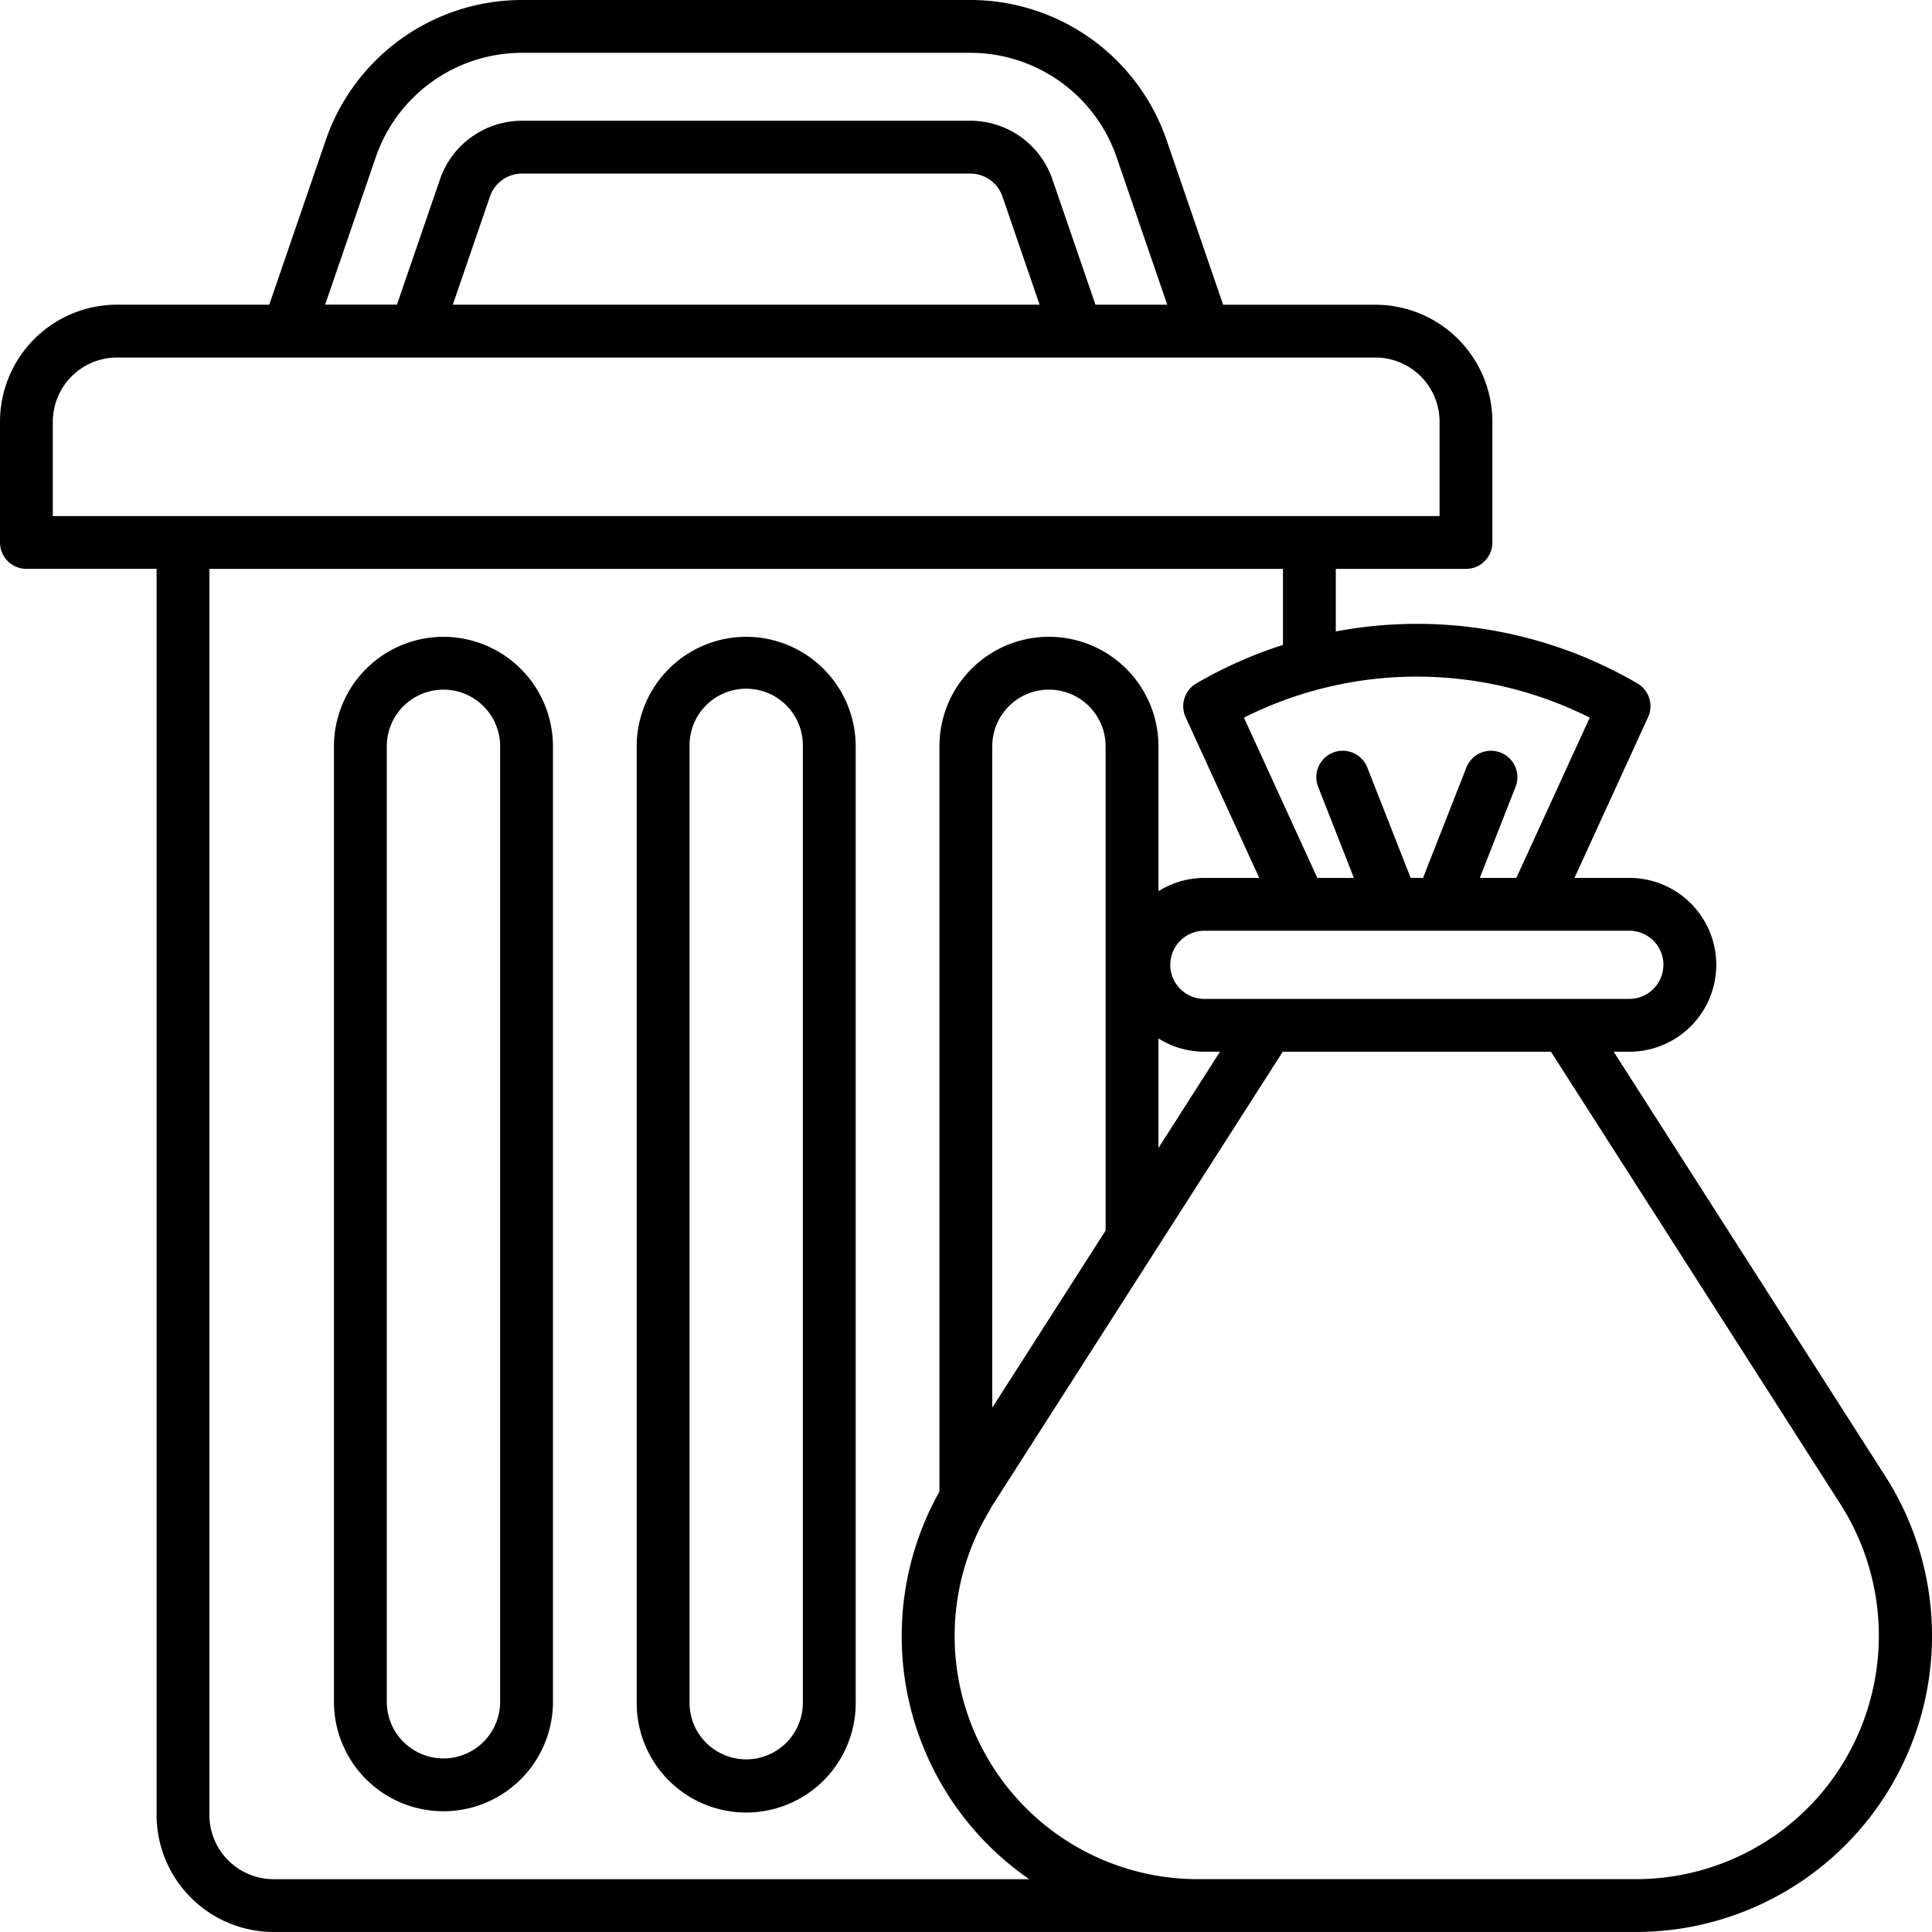
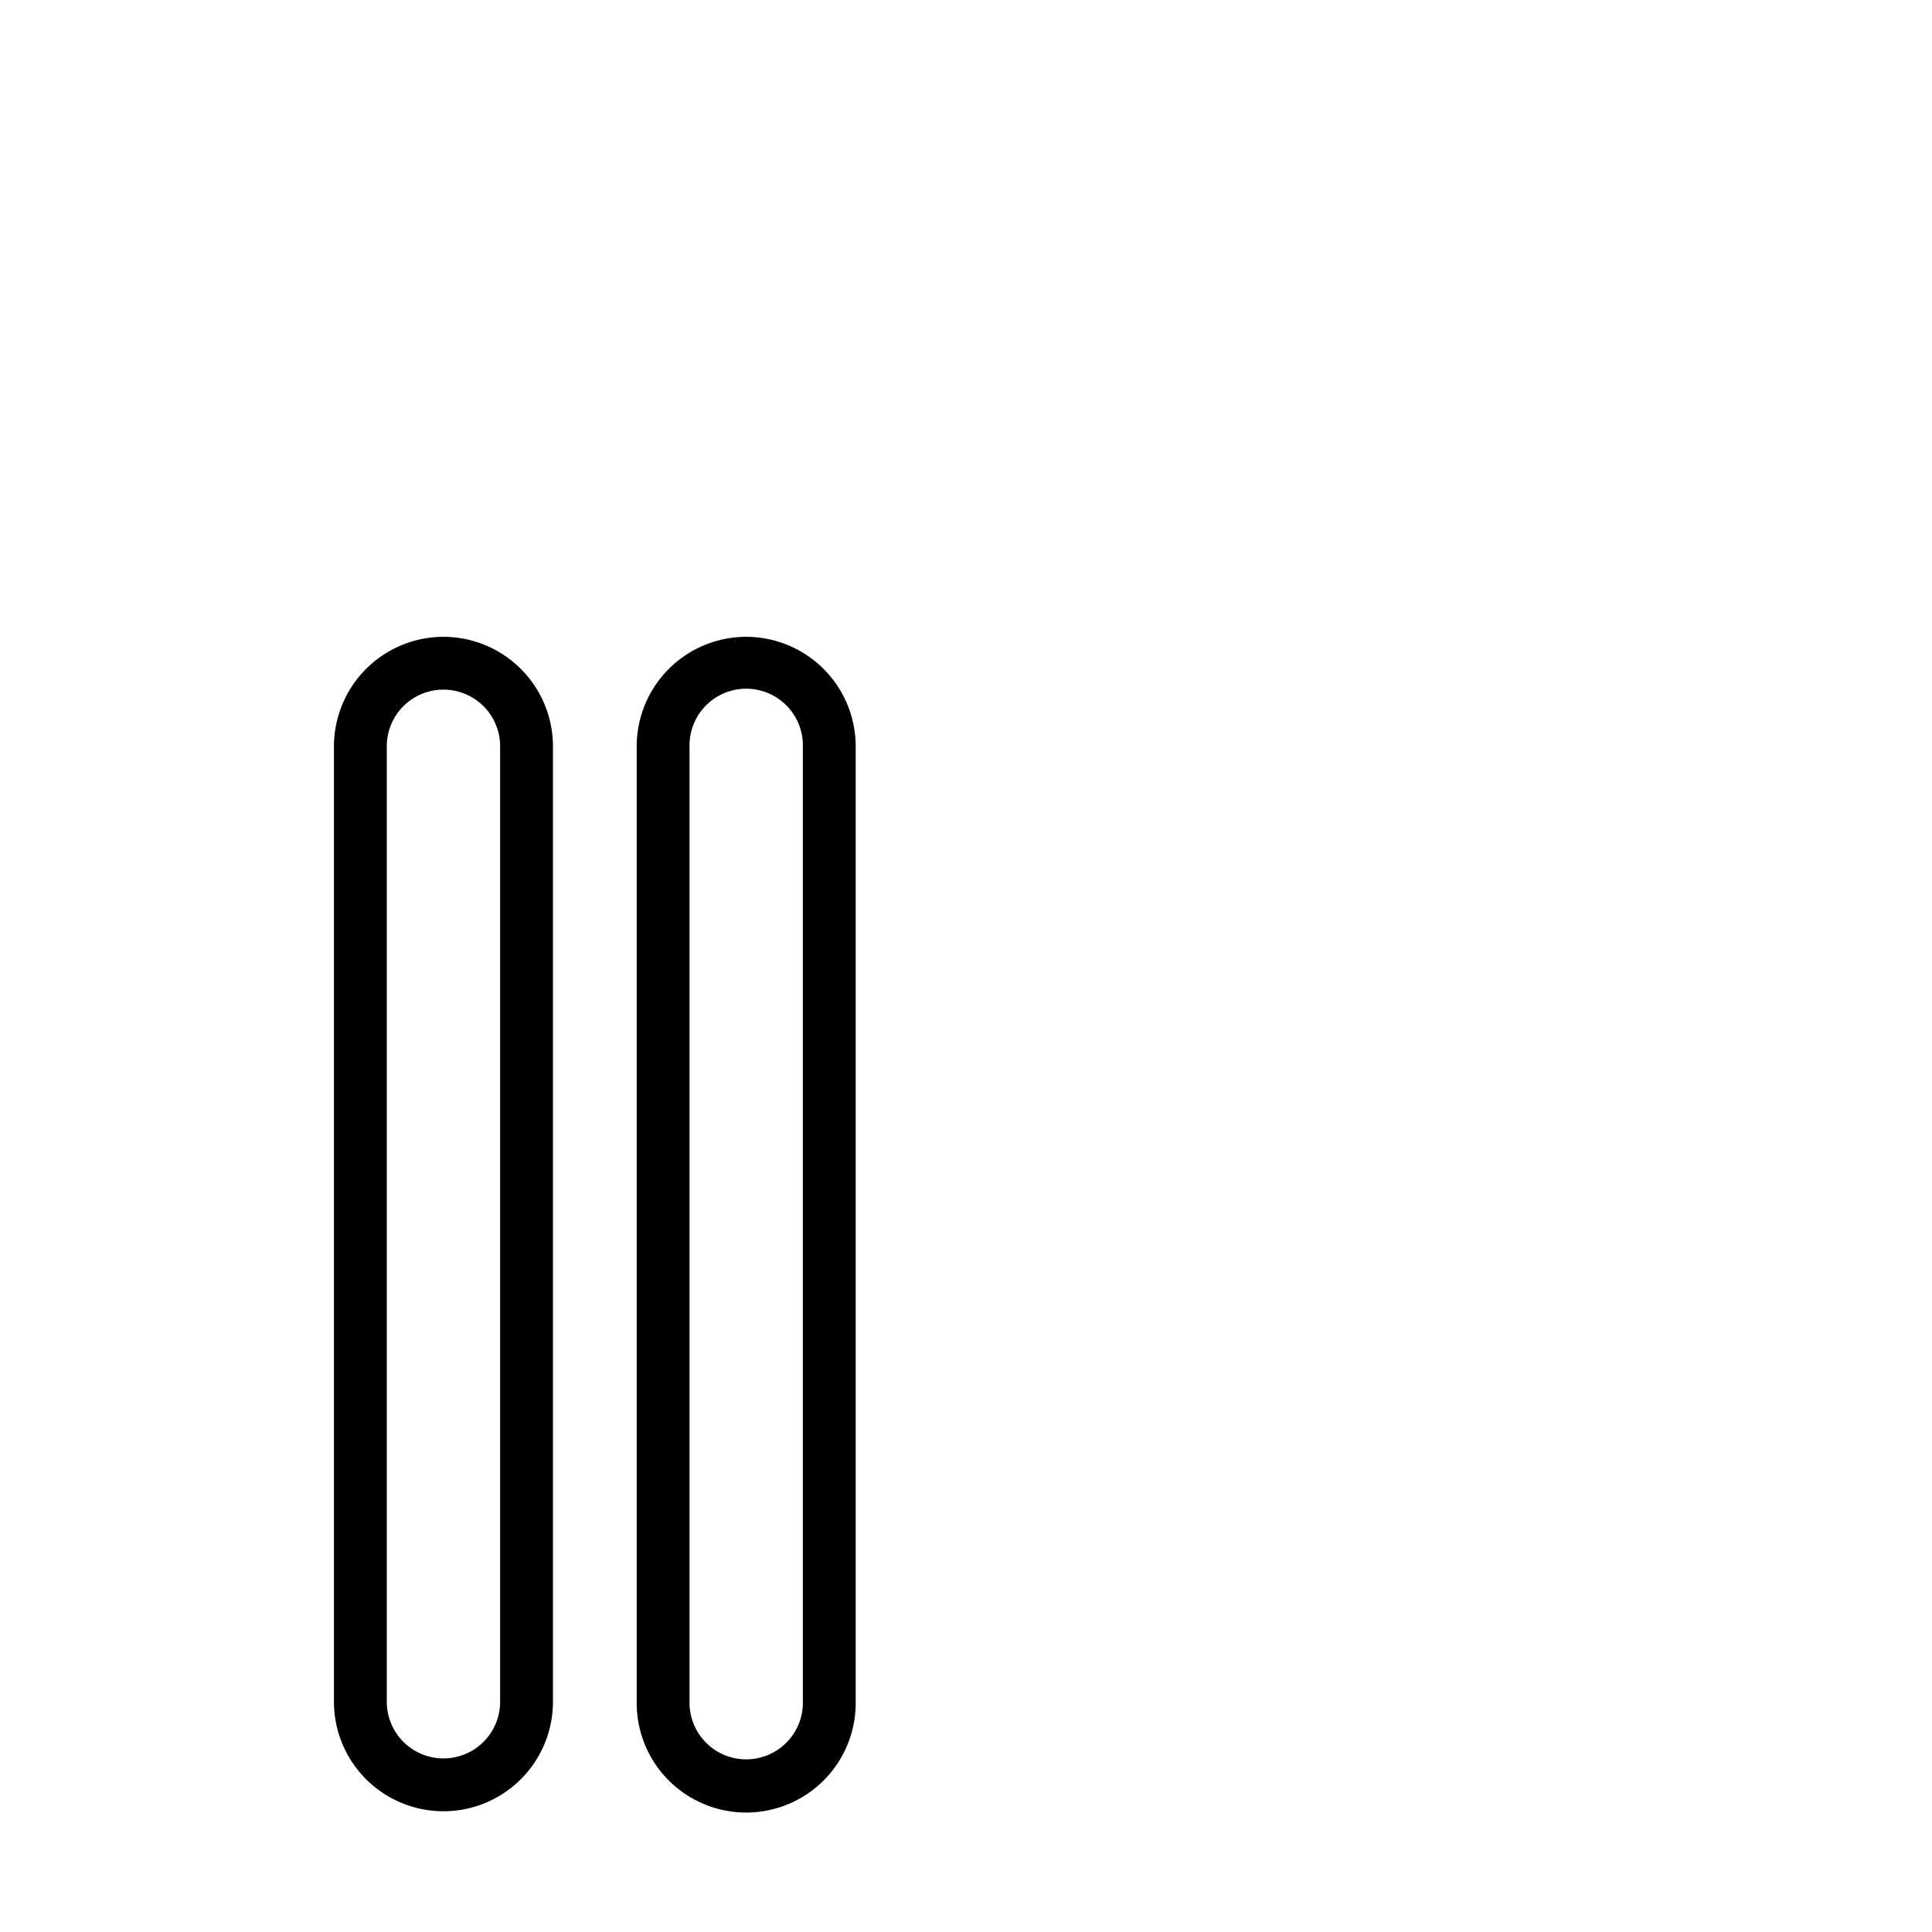
<svg xmlns="http://www.w3.org/2000/svg" width="512" height="512" viewBox="0 0 128 128">
  <g>
-     <path d="M124.905,97.8l-17.994-28.12h1.037a5.758,5.758,0,1,0,0-11.516h-3.636l4.876-10.648a1.749,1.749,0,0,0-.708-2.24A28.982,28.982,0,0,0,88.5,41.836V37.69h8.625a1.749,1.749,0,0,0,1.75-1.75v-8a7.759,7.759,0,0,0-7.75-7.75H81.035l-3.742-10.9A13.752,13.752,0,0,0,64.288,0h-29.7A13.752,13.752,0,0,0,21.582,9.286l-3.742,10.9H7.75A7.759,7.759,0,0,0,0,27.938v8a1.749,1.749,0,0,0,1.75,1.75h8.625v82.56a7.759,7.759,0,0,0,7.75,7.75h90.253a19.621,19.621,0,0,0,16.527-30.2Zm-14.7-33.878a2.261,2.261,0,0,1-2.259,2.258H79.792a2.258,2.258,0,1,1,0-4.516h28.156A2.261,2.261,0,0,1,110.207,63.924ZM65.74,93.262V49.445a3.755,3.755,0,1,1,7.51,0V81.526ZM76.75,68.8a5.718,5.718,0,0,0,3.042.878h1.037L76.75,76.056Zm28.576-21.258-4.863,10.62H98.041l2.368-6.032a1.75,1.75,0,1,0-3.258-1.28l-2.87,7.312h-.822l-2.87-7.312a1.75,1.75,0,0,0-3.258,1.28L89.7,58.166H87.277l-4.863-10.62A25.5,25.5,0,0,1,105.326,47.546ZM24.893,10.423A10.25,10.25,0,0,1,34.587,3.5h29.7a10.251,10.251,0,0,1,9.694,6.923l3.352,9.765H72.577l-2.85-8.3A5.751,5.751,0,0,0,64.288,8h-29.7a5.751,5.751,0,0,0-5.439,3.884l-2.85,8.3H21.541Zm43.983,9.765H30l2.46-7.167A2.25,2.25,0,0,1,34.587,11.5h29.7a2.251,2.251,0,0,1,2.128,1.521ZM3.5,27.938a4.254,4.254,0,0,1,4.25-4.25H91.125a4.254,4.254,0,0,1,4.25,4.25V34.19H3.5ZM18.125,124.5a4.254,4.254,0,0,1-4.25-4.25V37.69H85v5.038a28.84,28.84,0,0,0-5.74,2.55,1.749,1.749,0,0,0-.708,2.24l4.876,10.648H79.792a5.718,5.718,0,0,0-3.042.878v-9.6a7.255,7.255,0,1,0-14.51,0V98.822A19.575,19.575,0,0,0,68.188,124.5Zm102.413-5.538h0a16.118,16.118,0,0,1-12.16,5.537H79.362a16.111,16.111,0,0,1-13.87-24.313l0,0,.137-.237c.048-.086.095-.173.149-.256L76.474,82.981h0l8.51-13.3h17.772l19.2,30.007A16.207,16.207,0,0,1,120.538,118.962Z" />
    <path d="M29.38,42.19a7.264,7.264,0,0,0-7.255,7.255v63.3a7.255,7.255,0,0,0,14.51,0v-63.3A7.264,7.264,0,0,0,29.38,42.19Zm3.755,70.555a3.755,3.755,0,0,1-7.51,0v-63.3a3.755,3.755,0,1,1,7.51,0Z" />
    <path d="M49.437,42.19a7.263,7.263,0,0,0-7.254,7.255v63.3a7.255,7.255,0,1,0,14.509,0v-63.3A7.264,7.264,0,0,0,49.437,42.19Zm3.755,70.555a3.755,3.755,0,1,1-7.509,0v-63.3a3.755,3.755,0,1,1,7.509,0Z" />
  </g>
</svg>